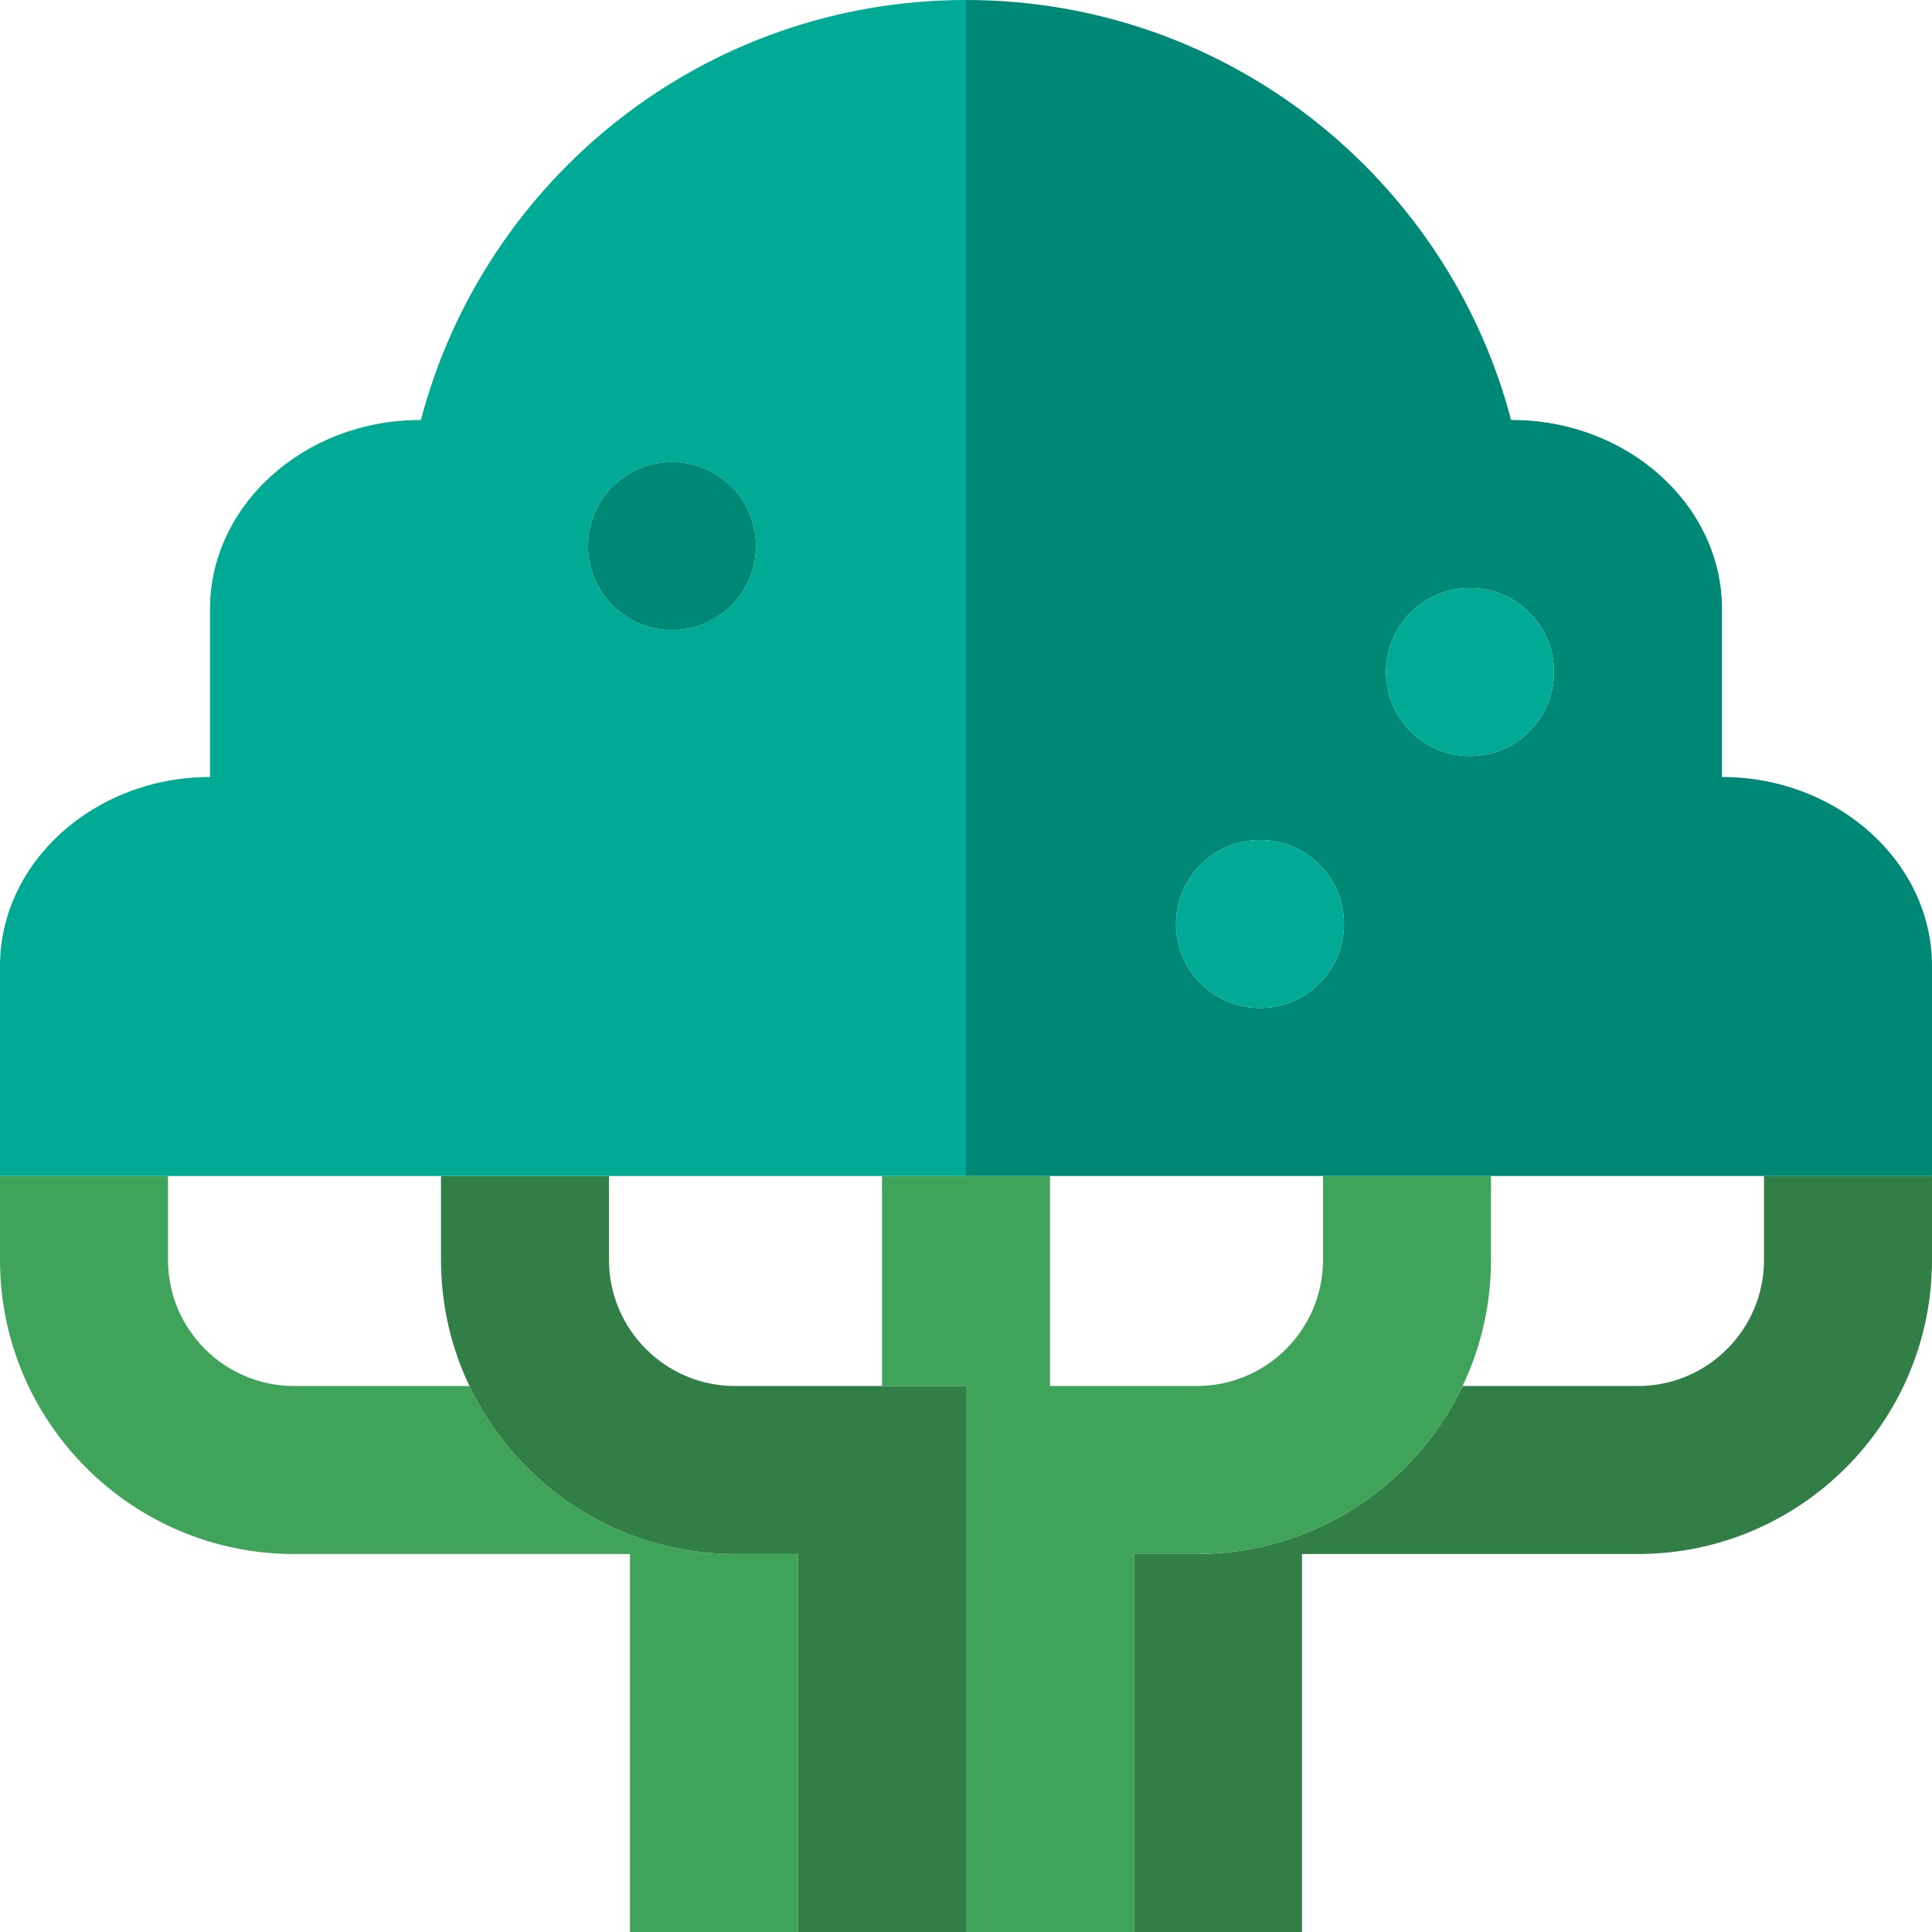
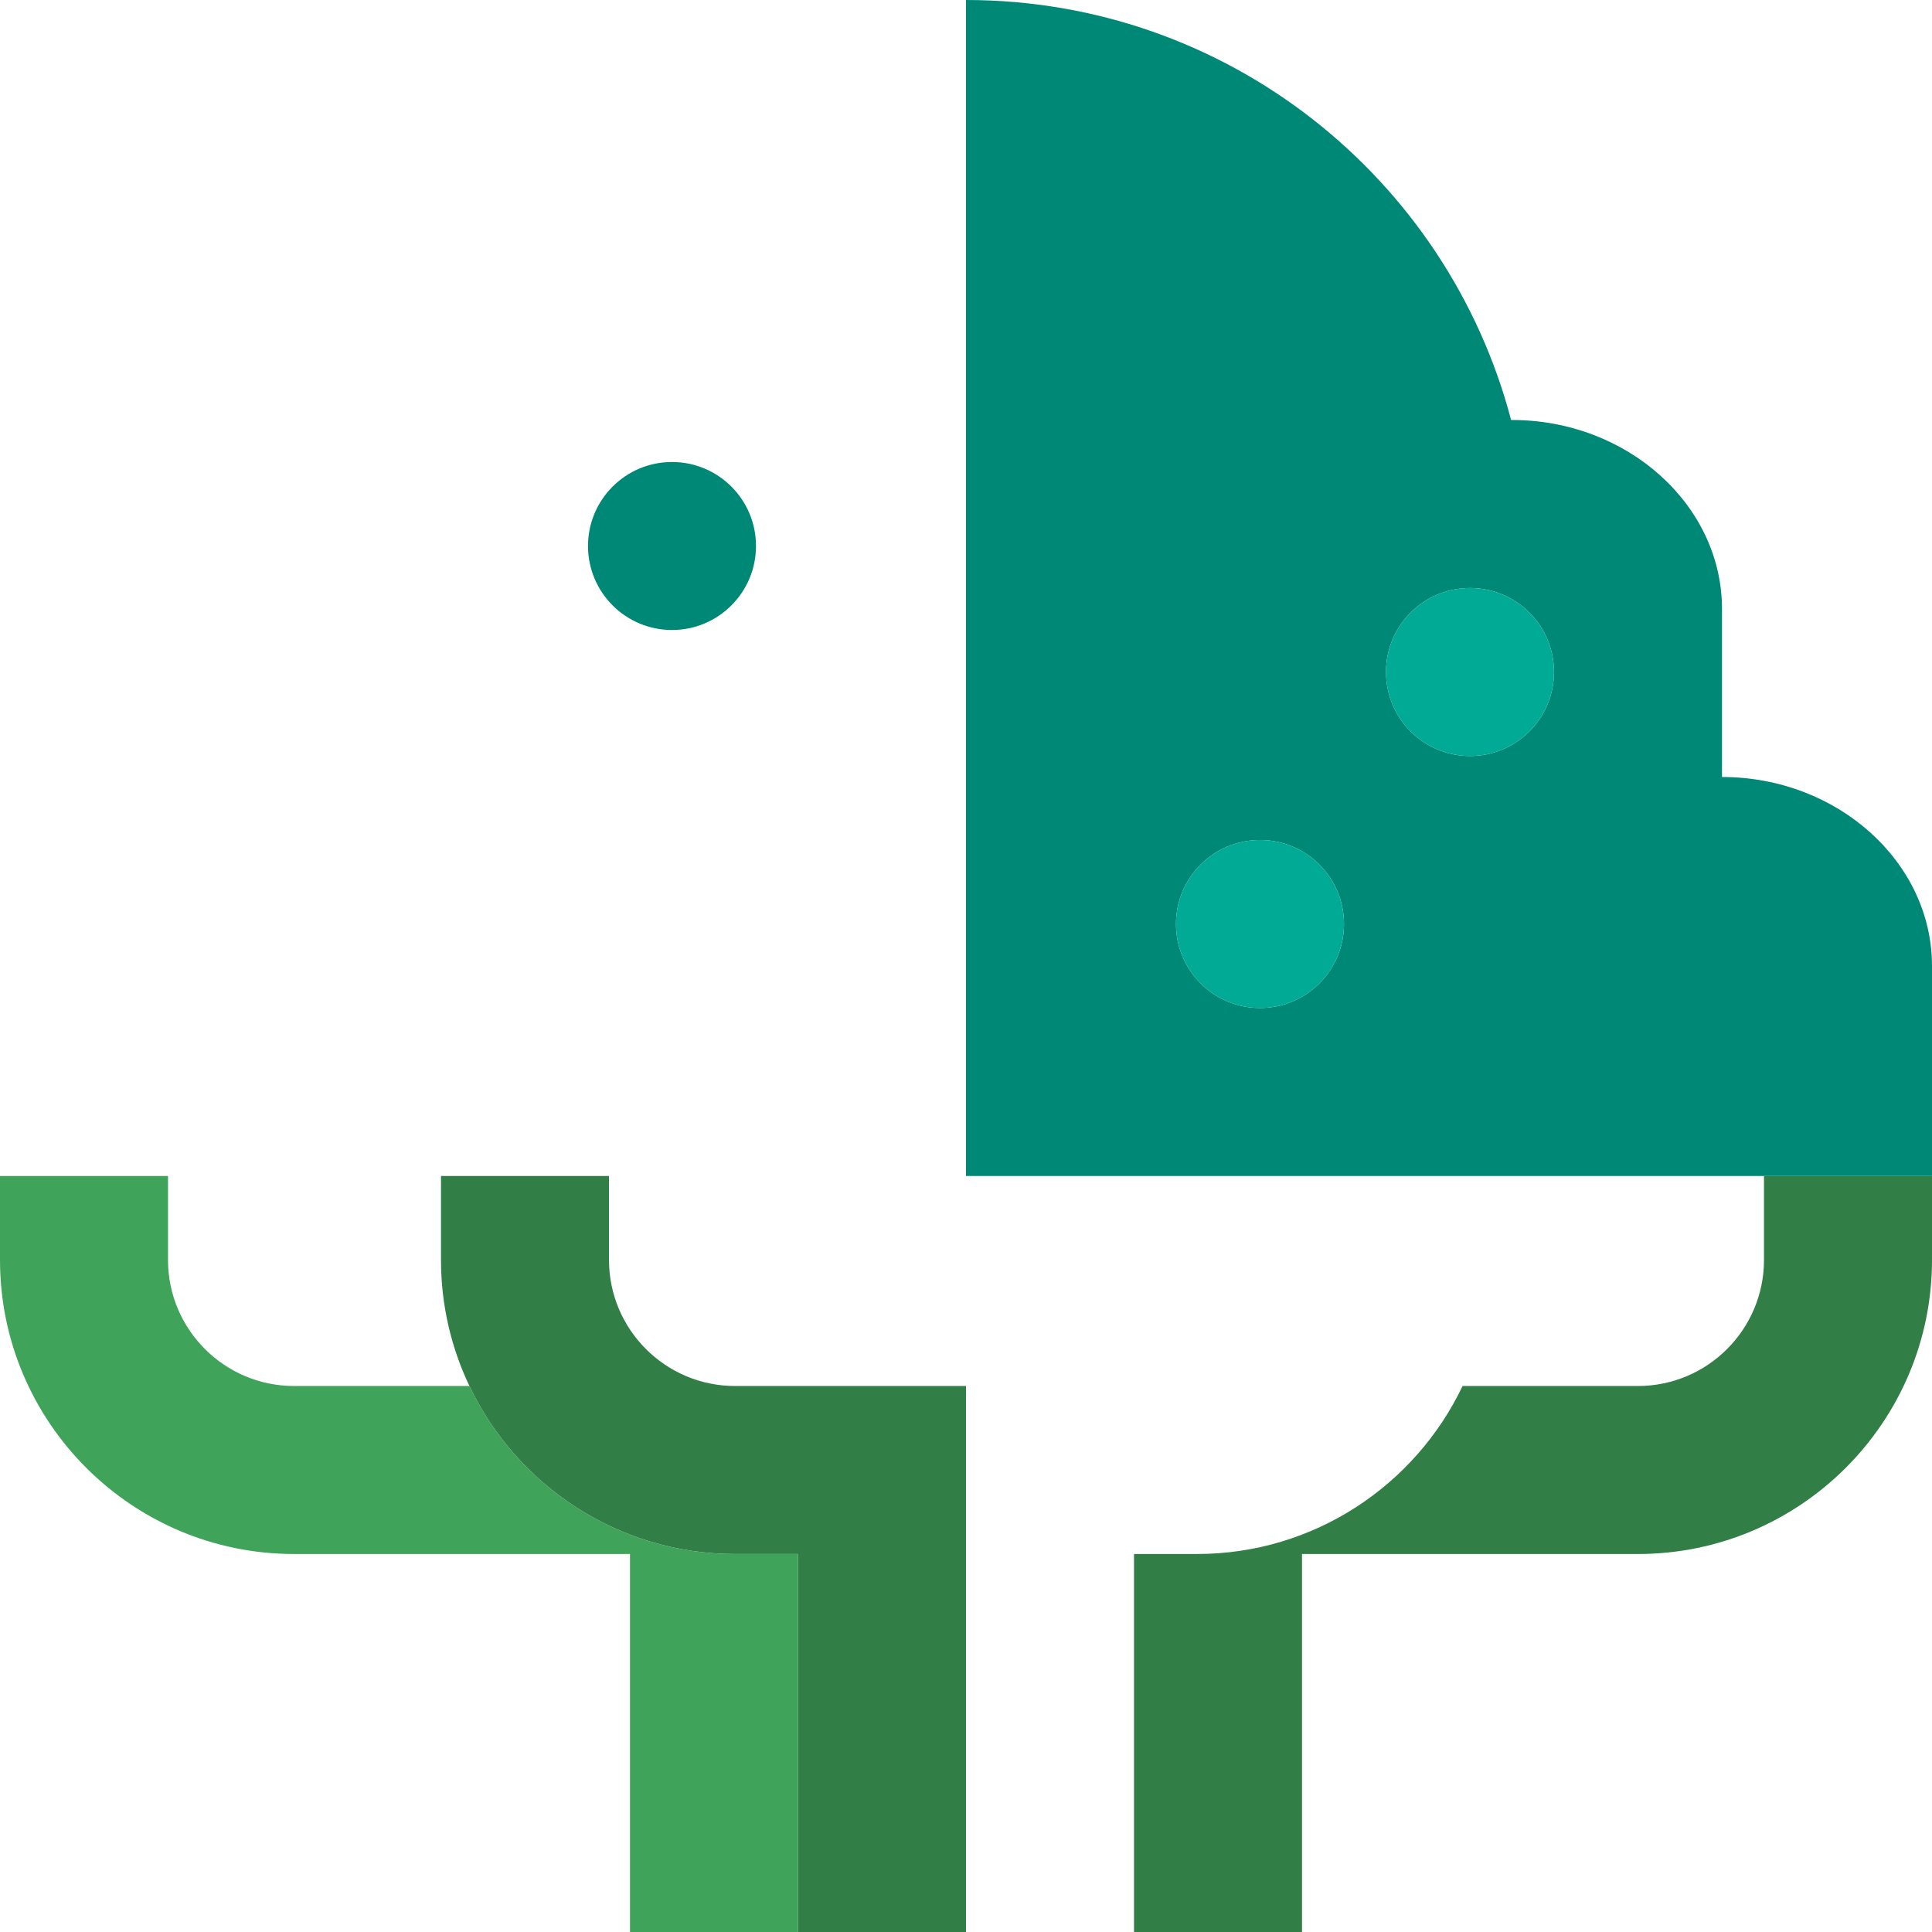
<svg xmlns="http://www.w3.org/2000/svg" height="800px" width="800px" version="1.1" id="Capa_1" viewBox="0 0 460 460" xml:space="preserve">
  <g id="XMLID_988_">
    <path id="XMLID_991_" style="fill:#317F46;" d="M420,300c0,16.542-13.458,30-30,30h-41.768c-11.255,23.628-35.365,40-63.232,40h-15   v90h40v-90h80c38.599,0,70-31.402,70-70v-20h-40V300z" />
    <path id="XMLID_994_" style="fill:#3FA45A;" d="M175,370c-27.867,0-51.976-16.372-63.232-40H70c-16.542,0-30-13.458-30-30v-20H0v20   c0,38.598,31.401,70,70,70h80v90h40v-90H175z" />
    <path id="XMLID_997_" style="fill:#317F46;" d="M230,330h-55c-16.542,0-30-13.458-30-30v-20h-40v20c0,10.731,2.434,20.902,6.768,30   c11.255,23.628,35.365,40,63.232,40h15v90h40V330z" />
-     <path id="XMLID_1000_" style="fill:#3FA45A;" d="M285,370c27.867,0,51.977-16.372,63.232-40c4.334-9.098,6.768-19.269,6.768-30v-20   h-40v20c0,16.542-13.458,30-30,30h-35v-50h-40v50h20v130h40v-90H285z" />
    <path id="XMLID_1001_" style="fill:#008877;" d="M410,185c0,0,0-15.25,0-40s-22.5-45-50-45h-0.217C344.666,42.451,292.293,0,230,0   v280h230v-50C460,205.25,437.5,185,410,185z M300,240c-11.046,0-20-8.954-20-20s8.954-20,20-20s20,8.954,20,20S311.046,240,300,240   z M350,180c-11.046,0-20-8.954-20-20s8.954-20,20-20s20,8.954,20,20S361.046,180,350,180z" />
-     <path id="XMLID_1005_" style="fill:#00AA95;" d="M230,280V0c-62.293,0-114.666,42.451-129.783,100H100c-27.5,0-50,20.25-50,45   s0,40,0,40c-27.5,0-50,20.25-50,45v50H230z M160,110c11.046,0,20,8.954,20,20s-8.954,20-20,20s-20-8.954-20-20S148.954,110,160,110   z" />
    <circle id="XMLID_1008_" style="fill:#008877;" cx="160" cy="130" r="20" />
    <circle id="XMLID_1009_" style="fill:#00AA95;" cx="300" cy="220" r="20" />
    <circle id="XMLID_1010_" style="fill:#00AA95;" cx="350" cy="160" r="20" />
  </g>
</svg>